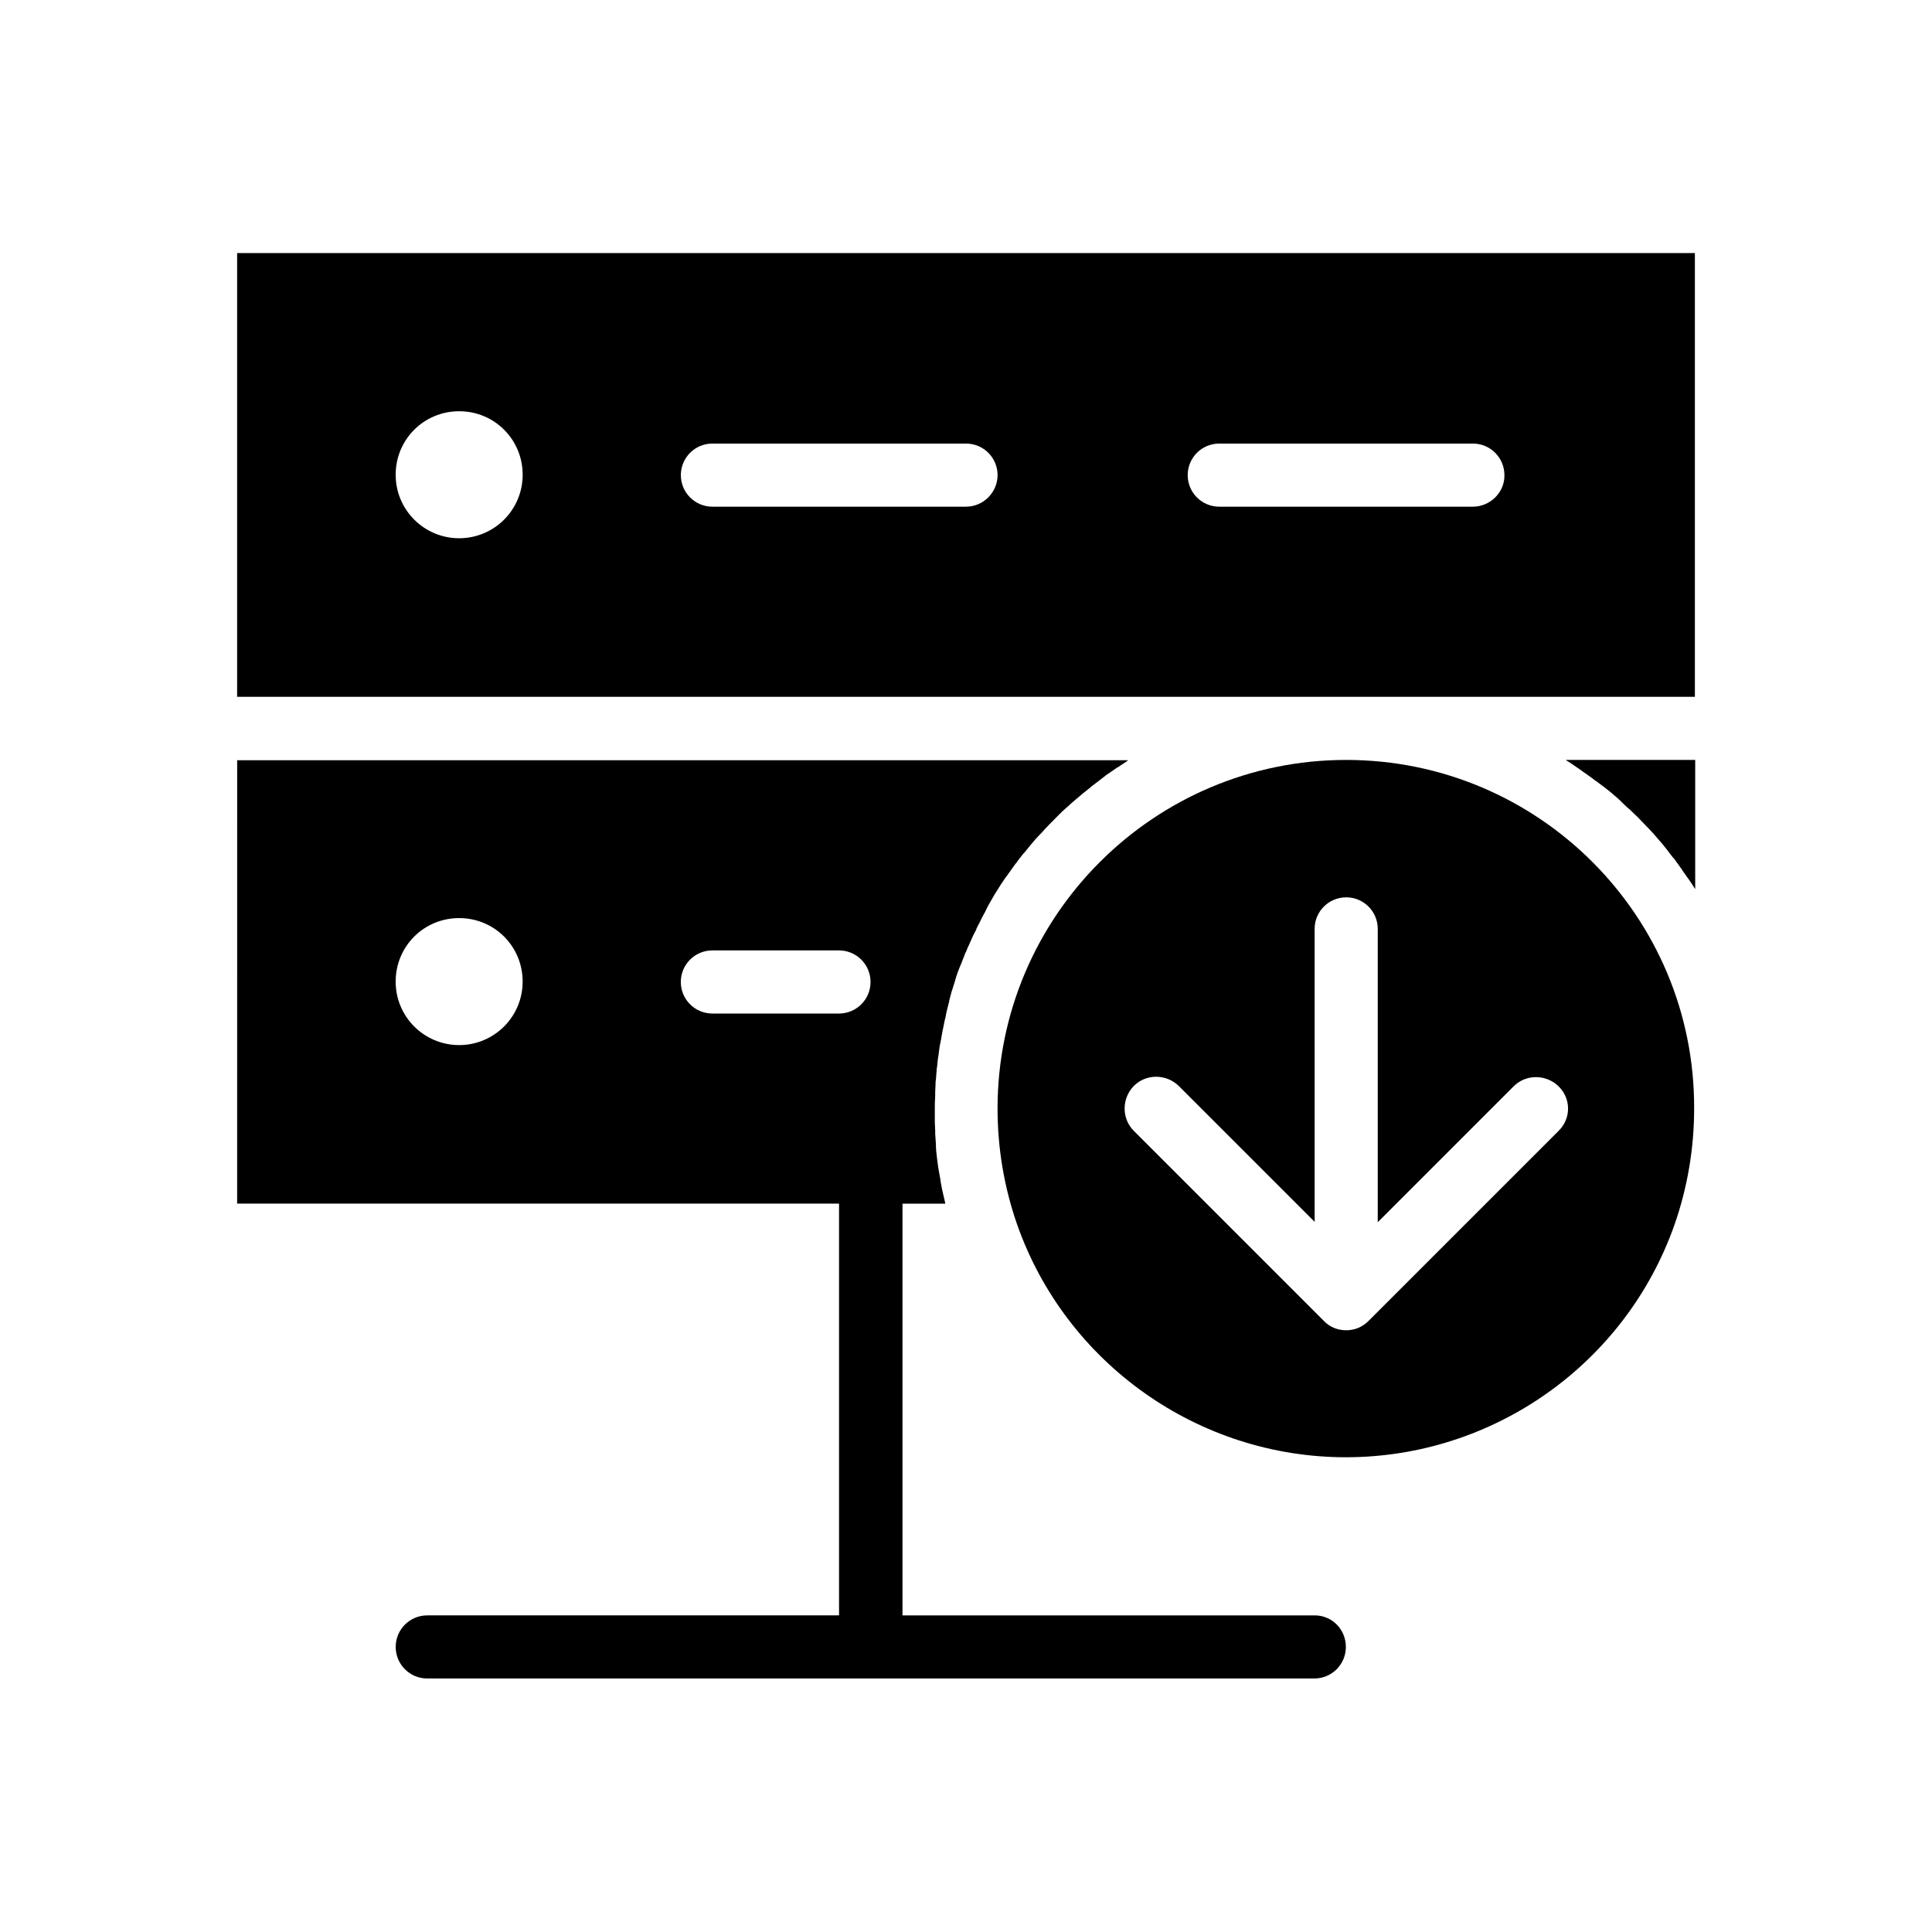
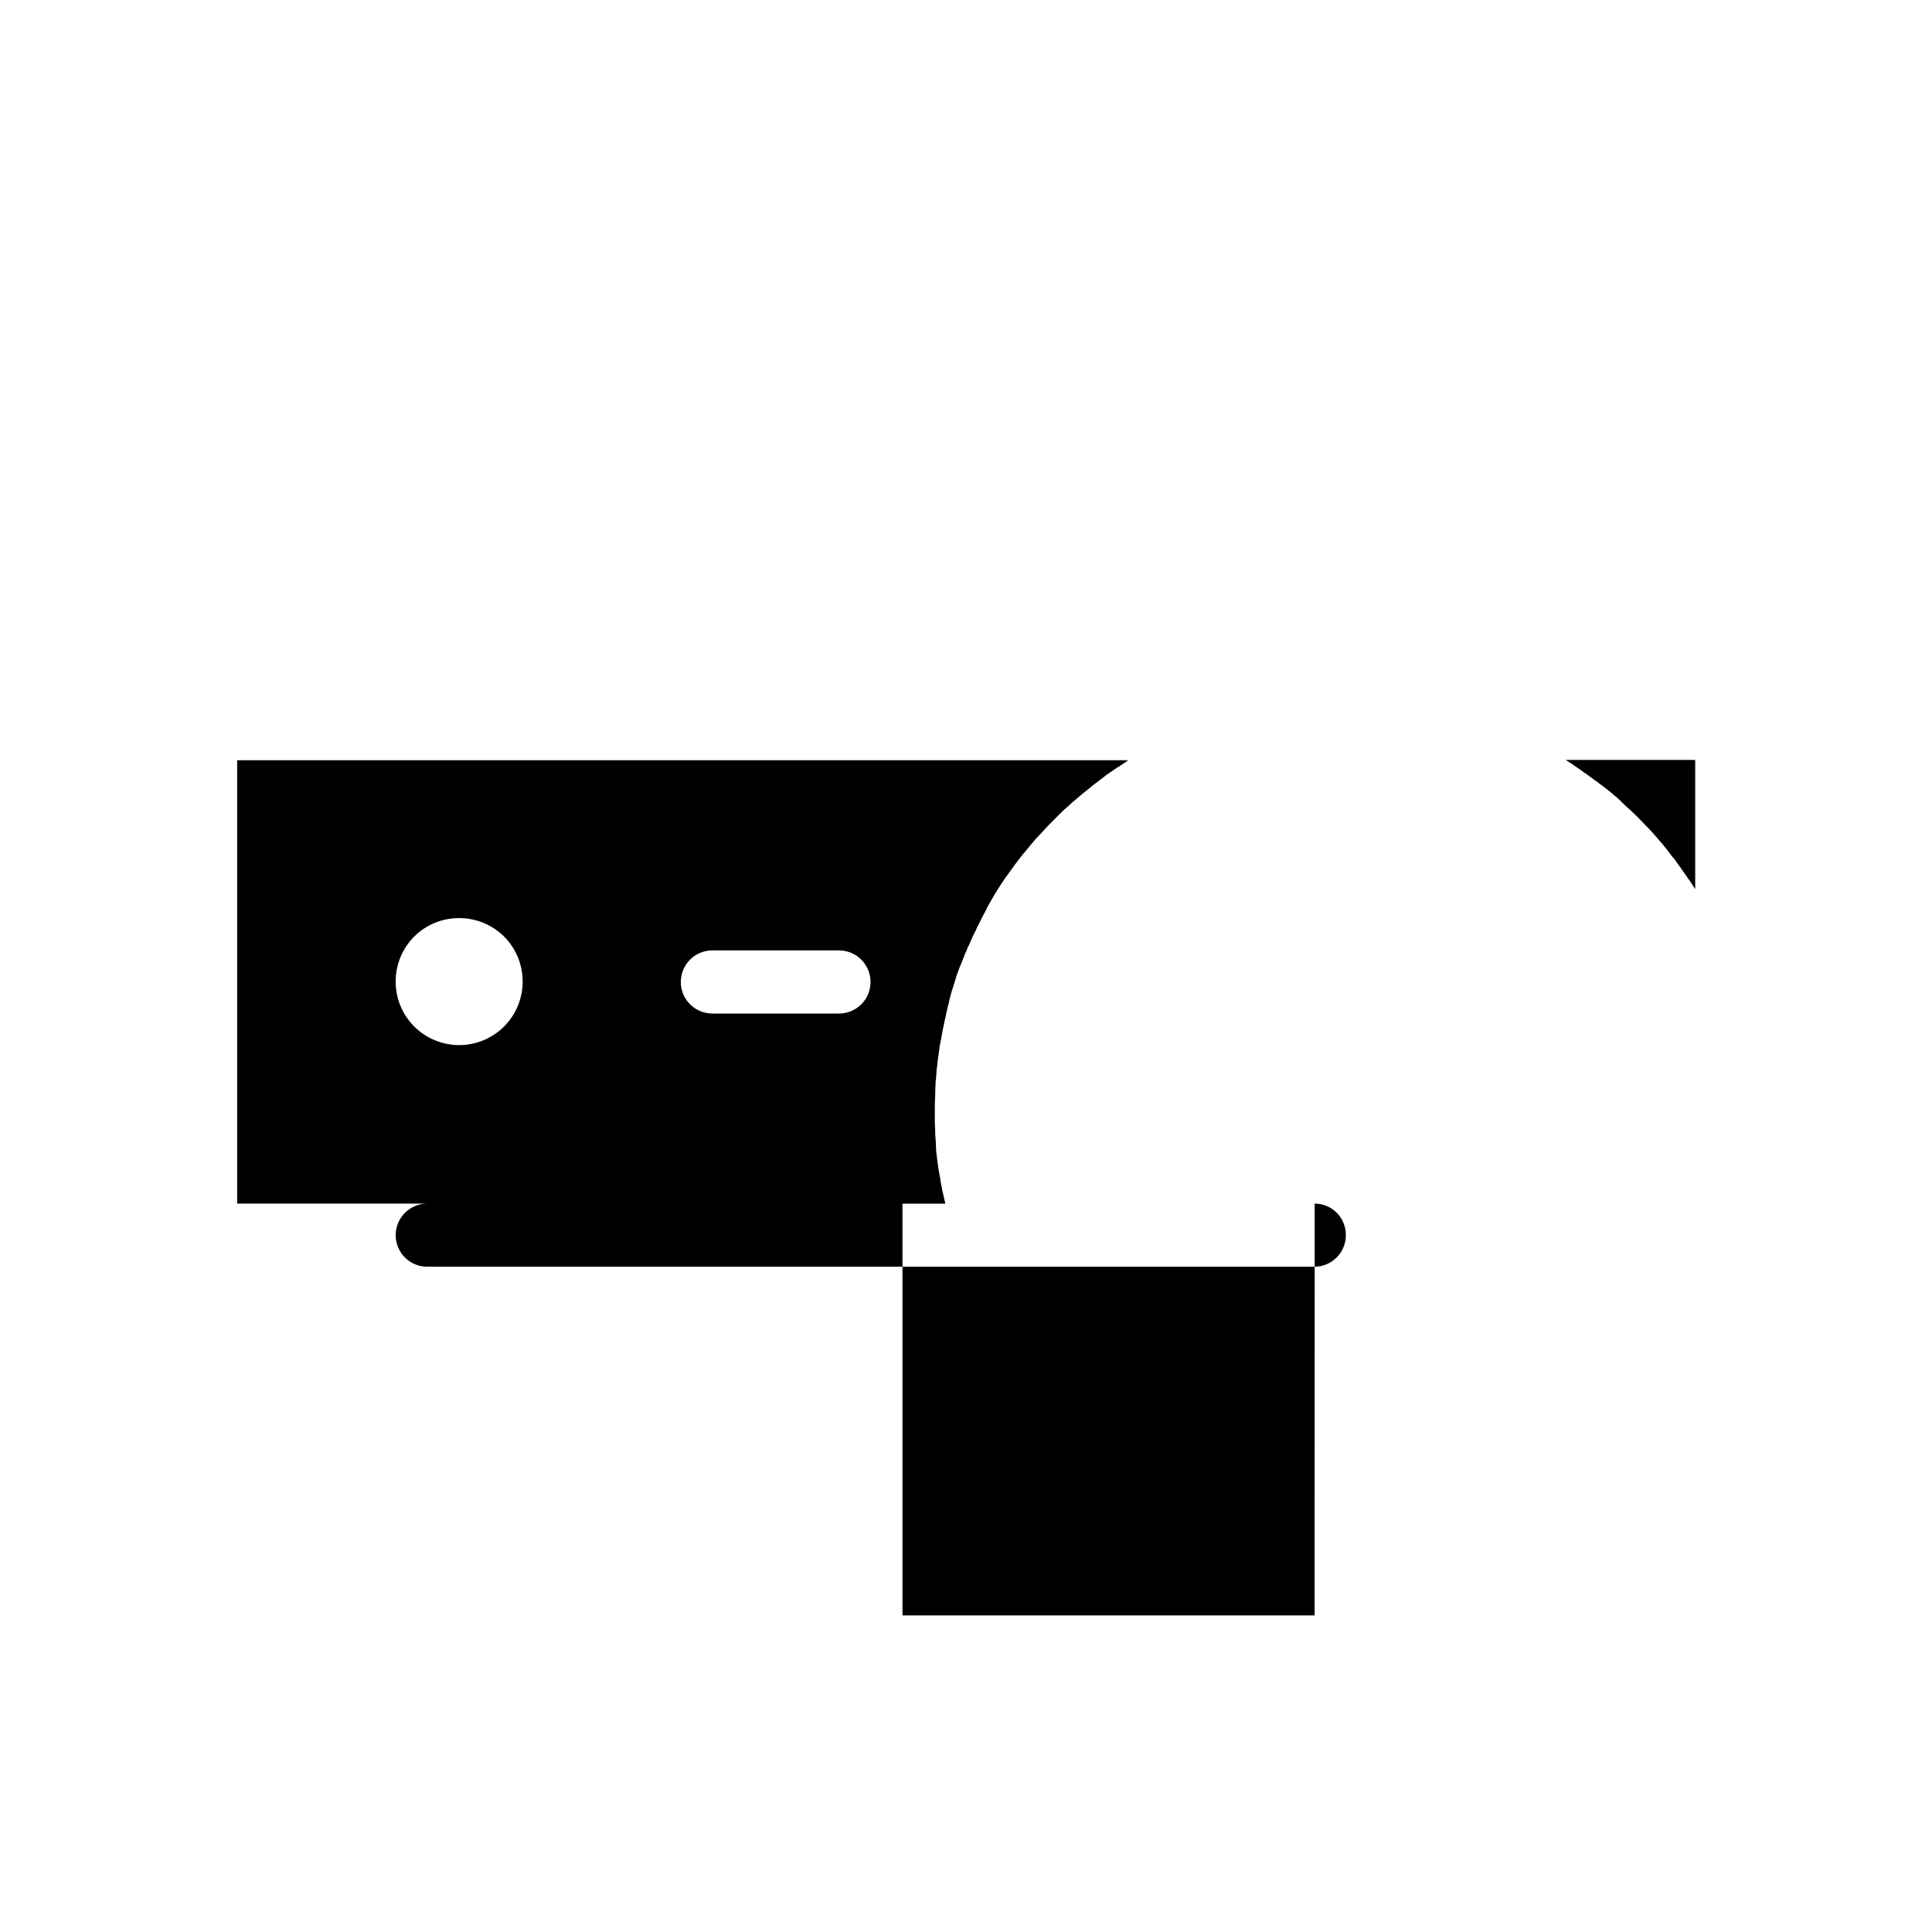
<svg xmlns="http://www.w3.org/2000/svg" fill="#000000" width="800px" height="800px" version="1.1" viewBox="144 144 512 512">
  <g>
-     <path d="m500.76 345.39c-50.973 0-92.398 41.426-92.398 92.398 0 10.527 1.77 20.961 5.215 30.801 12.988 36.801 48.02 61.598 87.086 61.598 39.066 0 74.094-24.699 87.086-61.598 3.445-9.84 5.215-20.27 5.215-30.801 0.195-50.973-41.234-92.398-92.203-92.398zm56.285 98.301-50.383 50.383c-1.672 1.672-3.738 2.461-5.902 2.461-2.164 0-4.328-0.789-5.902-2.461l-50.383-50.383c-3.246-3.246-3.246-8.562 0-11.906 3.246-3.246 8.562-3.246 11.906 0l36.016 36.016-0.004-77.637c0-4.625 3.738-8.363 8.363-8.363s8.363 3.738 8.363 8.363v77.734l36.016-36.016c3.246-3.246 8.562-3.246 11.906 0 3.348 3.25 3.348 8.562 0.004 11.809z" />
-     <path d="m206.84 211.07v117.59h386.32v-117.59zm58.844 75.57c-9.25 0-16.828-7.477-16.828-16.828 0-9.348 7.477-16.828 16.828-16.828 9.348 0 16.828 7.477 16.828 16.828-0.004 9.352-7.578 16.828-16.828 16.828zm134.32-8.363h-67.207c-4.625 0-8.363-3.738-8.363-8.363s3.738-8.363 8.363-8.363h67.207c4.625 0 8.363 3.738 8.363 8.363 0 4.527-3.738 8.363-8.363 8.363zm134.32 0h-67.207c-4.625 0-8.363-3.738-8.363-8.363s3.738-8.363 8.363-8.363h67.207c4.625 0 8.363 3.738 8.363 8.363 0.098 4.527-3.738 8.363-8.363 8.363z" />
    <path d="m559.21 345.58c0.59 0.395 1.082 0.688 1.672 1.082 0.195 0.195 0.492 0.297 0.688 0.492 0.789 0.492 1.574 1.082 2.363 1.672 0.098 0 0.098 0.098 0.195 0.098 0.688 0.492 1.477 1.082 2.164 1.574 0.195 0.195 0.492 0.395 0.688 0.492 0.492 0.395 1.082 0.789 1.574 1.18 0.297 0.195 0.492 0.395 0.789 0.59 0.492 0.395 0.984 0.789 1.477 1.18 0.297 0.195 0.492 0.395 0.789 0.688 0.492 0.395 0.984 0.789 1.477 1.277 0.195 0.195 0.492 0.395 0.688 0.688 0.492 0.492 1.082 0.984 1.574 1.477 0.195 0.195 0.395 0.297 0.59 0.492 1.379 1.277 2.754 2.656 4.133 4.133 0.195 0.195 0.297 0.395 0.492 0.492 0.492 0.492 0.984 1.082 1.477 1.574 0.195 0.195 0.395 0.492 0.59 0.688 0.395 0.492 0.887 0.984 1.277 1.477 0.195 0.297 0.492 0.492 0.688 0.789 0.395 0.492 0.789 0.984 1.18 1.477 0.195 0.297 0.395 0.492 0.59 0.789 0.395 0.492 0.789 1.082 1.277 1.574 0.195 0.195 0.395 0.492 0.492 0.688 0.492 0.688 1.082 1.477 1.574 2.164 0 0.098 0.098 0.098 0.098 0.195 0.59 0.789 1.082 1.574 1.672 2.363 0.195 0.195 0.297 0.492 0.492 0.688 0.395 0.59 0.688 1.082 1.082 1.672 0.098 0.098 0.098 0.195 0.195 0.297v-34.242h-34.242c0.008 0.105 0.109 0.203 0.207 0.203z" />
-     <path d="m492.39 572.1h-109.22v-109.12h11.316v-0.195c-0.195-0.887-0.395-1.672-0.59-2.559-0.098-0.297-0.098-0.59-0.195-0.789-0.098-0.688-0.297-1.477-0.395-2.164 0-0.195-0.098-0.492-0.098-0.688-0.195-0.887-0.297-1.871-0.492-2.754 0-0.195-0.098-0.395-0.098-0.59-0.098-0.789-0.195-1.477-0.297-2.262 0-0.297-0.098-0.59-0.098-0.887-0.098-0.789-0.195-1.574-0.195-2.363v-0.492c-0.098-0.984-0.098-1.871-0.195-2.856v-0.789c0-0.688-0.098-1.477-0.098-2.164v-0.789-2.856c0-1.082 0-2.164 0.098-3.246v-0.984c0-0.789 0.098-1.574 0.098-2.363 0-0.395 0-0.688 0.098-1.082 0.098-0.887 0.098-1.672 0.195-2.559 0-0.195 0-0.492 0.098-0.688 0.098-1.082 0.195-2.164 0.395-3.246 0-0.297 0.098-0.492 0.098-0.789 0.098-0.789 0.195-1.672 0.395-2.461 0.098-0.297 0.098-0.688 0.195-0.984 0.098-0.789 0.297-1.574 0.395-2.262 0.098-0.297 0.098-0.59 0.195-0.887 0.195-1.082 0.395-2.066 0.688-3.148v-0.195c0.195-0.984 0.492-1.969 0.688-2.856 0.098-0.297 0.195-0.59 0.195-0.887 0.195-0.789 0.395-1.477 0.59-2.262 0.098-0.297 0.195-0.59 0.297-0.887 0.297-0.887 0.492-1.672 0.789-2.559 0-0.098 0.098-0.297 0.098-0.395 0.297-0.984 0.688-1.969 1.082-2.953 0.098-0.195 0.195-0.492 0.297-0.688 0.297-0.789 0.59-1.477 0.887-2.262 0.098-0.297 0.195-0.59 0.395-0.887 0.297-0.789 0.59-1.477 0.984-2.262 0.098-0.195 0.195-0.492 0.297-0.688 0.395-0.984 0.887-1.969 1.379-2.856 0-0.098 0.098-0.195 0.098-0.297 0.395-0.887 0.887-1.672 1.277-2.559 0.098-0.297 0.297-0.492 0.395-0.789 0.395-0.688 0.789-1.379 1.082-2.066 0.098-0.297 0.297-0.492 0.395-0.789 0.492-0.887 0.984-1.672 1.477-2.559 0-0.098 0.098-0.098 0.098-0.195 0.59-0.887 1.082-1.77 1.672-2.656 0.098-0.195 0.297-0.395 0.395-0.59 0.492-0.688 0.887-1.379 1.379-1.969 0.195-0.195 0.297-0.492 0.492-0.688 0.492-0.688 0.984-1.379 1.477-2.066 0.098-0.195 0.297-0.395 0.395-0.492 0.59-0.887 1.277-1.672 1.871-2.461 0.098-0.098 0.195-0.195 0.297-0.297 0.59-0.688 1.082-1.379 1.672-2.066 0.195-0.195 0.395-0.492 0.59-0.688 0.492-0.59 0.984-1.18 1.574-1.77 0.195-0.195 0.395-0.395 0.59-0.59 1.379-1.574 2.856-3.051 4.328-4.527 0.195-0.195 0.395-0.395 0.59-0.59 0.59-0.59 1.082-1.082 1.672-1.574 0.195-0.195 0.492-0.395 0.688-0.59 0.59-0.59 1.18-1.082 1.871-1.672 0.195-0.098 0.297-0.297 0.492-0.395 0.789-0.688 1.574-1.379 2.363-1.969 0.195-0.098 0.297-0.297 0.492-0.395 0.59-0.492 1.277-1.082 1.969-1.574 0.297-0.195 0.492-0.395 0.789-0.59 0.59-0.492 1.18-0.887 1.77-1.379 0.195-0.195 0.492-0.395 0.688-0.492 0.887-0.59 1.672-1.18 2.559-1.77h0.098c0.789-0.59 1.672-1.082 2.461-1.672 0.098-0.098 0.195-0.098 0.297-0.195h-236.16l-0.008 117.5h159.51v109.12h-109.13c-4.625 0-8.363 3.738-8.363 8.363s3.738 8.363 8.363 8.363h235.08c4.625 0 8.363-3.738 8.363-8.363s-3.641-8.363-8.266-8.363zm-226.71-151.14c-9.25 0-16.828-7.477-16.828-16.828 0-9.348 7.477-16.828 16.828-16.828 9.348 0 16.828 7.477 16.828 16.828-0.004 9.352-7.578 16.828-16.828 16.828zm58.742-16.727c0-4.625 3.738-8.363 8.363-8.363h33.555c4.625 0 8.363 3.738 8.363 8.363s-3.738 8.363-8.363 8.363h-33.555c-4.621 0-8.363-3.738-8.363-8.363z" />
+     <path d="m492.39 572.1h-109.22v-109.12h11.316v-0.195c-0.195-0.887-0.395-1.672-0.59-2.559-0.098-0.297-0.098-0.59-0.195-0.789-0.098-0.688-0.297-1.477-0.395-2.164 0-0.195-0.098-0.492-0.098-0.688-0.195-0.887-0.297-1.871-0.492-2.754 0-0.195-0.098-0.395-0.098-0.59-0.098-0.789-0.195-1.477-0.297-2.262 0-0.297-0.098-0.59-0.098-0.887-0.098-0.789-0.195-1.574-0.195-2.363v-0.492c-0.098-0.984-0.098-1.871-0.195-2.856v-0.789c0-0.688-0.098-1.477-0.098-2.164v-0.789-2.856c0-1.082 0-2.164 0.098-3.246v-0.984c0-0.789 0.098-1.574 0.098-2.363 0-0.395 0-0.688 0.098-1.082 0.098-0.887 0.098-1.672 0.195-2.559 0-0.195 0-0.492 0.098-0.688 0.098-1.082 0.195-2.164 0.395-3.246 0-0.297 0.098-0.492 0.098-0.789 0.098-0.789 0.195-1.672 0.395-2.461 0.098-0.297 0.098-0.688 0.195-0.984 0.098-0.789 0.297-1.574 0.395-2.262 0.098-0.297 0.098-0.59 0.195-0.887 0.195-1.082 0.395-2.066 0.688-3.148v-0.195c0.195-0.984 0.492-1.969 0.688-2.856 0.098-0.297 0.195-0.59 0.195-0.887 0.195-0.789 0.395-1.477 0.59-2.262 0.098-0.297 0.195-0.59 0.297-0.887 0.297-0.887 0.492-1.672 0.789-2.559 0-0.098 0.098-0.297 0.098-0.395 0.297-0.984 0.688-1.969 1.082-2.953 0.098-0.195 0.195-0.492 0.297-0.688 0.297-0.789 0.59-1.477 0.887-2.262 0.098-0.297 0.195-0.59 0.395-0.887 0.297-0.789 0.59-1.477 0.984-2.262 0.098-0.195 0.195-0.492 0.297-0.688 0.395-0.984 0.887-1.969 1.379-2.856 0-0.098 0.098-0.195 0.098-0.297 0.395-0.887 0.887-1.672 1.277-2.559 0.098-0.297 0.297-0.492 0.395-0.789 0.395-0.688 0.789-1.379 1.082-2.066 0.098-0.297 0.297-0.492 0.395-0.789 0.492-0.887 0.984-1.672 1.477-2.559 0-0.098 0.098-0.098 0.098-0.195 0.59-0.887 1.082-1.77 1.672-2.656 0.098-0.195 0.297-0.395 0.395-0.59 0.492-0.688 0.887-1.379 1.379-1.969 0.195-0.195 0.297-0.492 0.492-0.688 0.492-0.688 0.984-1.379 1.477-2.066 0.098-0.195 0.297-0.395 0.395-0.492 0.59-0.887 1.277-1.672 1.871-2.461 0.098-0.098 0.195-0.195 0.297-0.297 0.59-0.688 1.082-1.379 1.672-2.066 0.195-0.195 0.395-0.492 0.59-0.688 0.492-0.59 0.984-1.18 1.574-1.77 0.195-0.195 0.395-0.395 0.59-0.59 1.379-1.574 2.856-3.051 4.328-4.527 0.195-0.195 0.395-0.395 0.59-0.59 0.59-0.59 1.082-1.082 1.672-1.574 0.195-0.195 0.492-0.395 0.688-0.59 0.59-0.59 1.18-1.082 1.871-1.672 0.195-0.098 0.297-0.297 0.492-0.395 0.789-0.688 1.574-1.379 2.363-1.969 0.195-0.098 0.297-0.297 0.492-0.395 0.59-0.492 1.277-1.082 1.969-1.574 0.297-0.195 0.492-0.395 0.789-0.59 0.59-0.492 1.18-0.887 1.77-1.379 0.195-0.195 0.492-0.395 0.688-0.492 0.887-0.59 1.672-1.18 2.559-1.77h0.098c0.789-0.59 1.672-1.082 2.461-1.672 0.098-0.098 0.195-0.098 0.297-0.195h-236.16l-0.008 117.5h159.51h-109.13c-4.625 0-8.363 3.738-8.363 8.363s3.738 8.363 8.363 8.363h235.08c4.625 0 8.363-3.738 8.363-8.363s-3.641-8.363-8.266-8.363zm-226.71-151.14c-9.25 0-16.828-7.477-16.828-16.828 0-9.348 7.477-16.828 16.828-16.828 9.348 0 16.828 7.477 16.828 16.828-0.004 9.352-7.578 16.828-16.828 16.828zm58.742-16.727c0-4.625 3.738-8.363 8.363-8.363h33.555c4.625 0 8.363 3.738 8.363 8.363s-3.738 8.363-8.363 8.363h-33.555c-4.621 0-8.363-3.738-8.363-8.363z" />
  </g>
</svg>